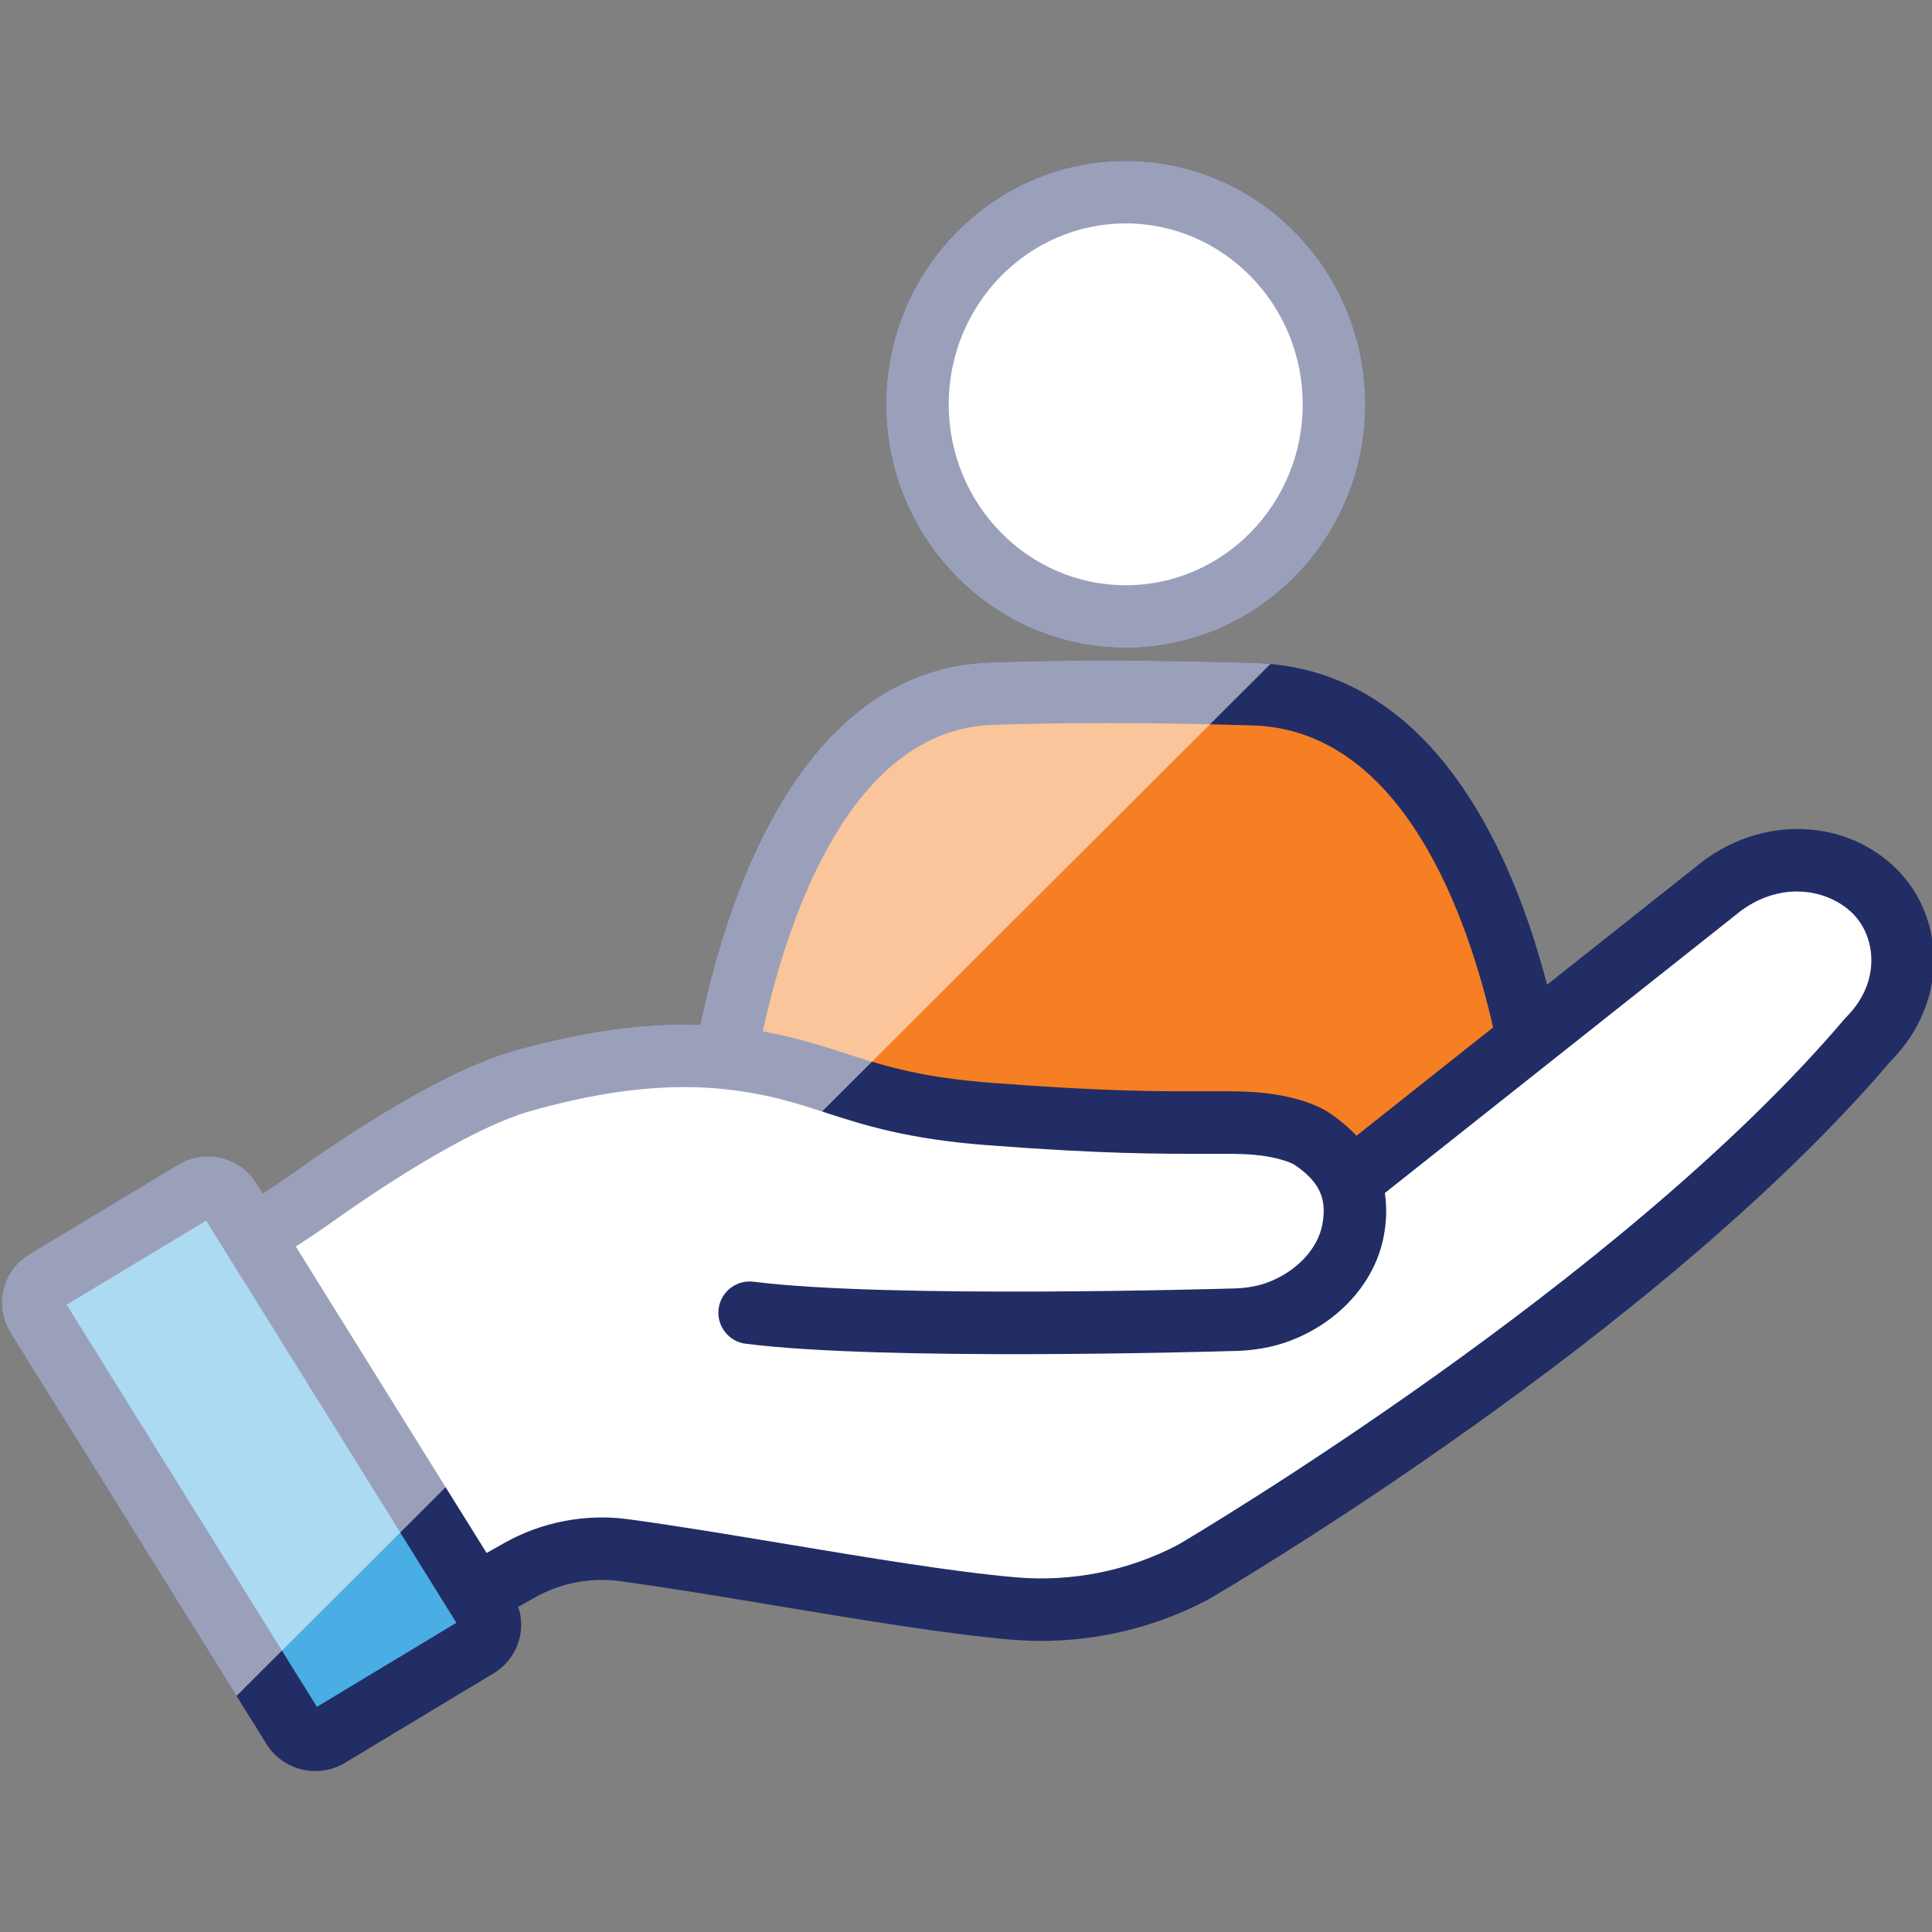
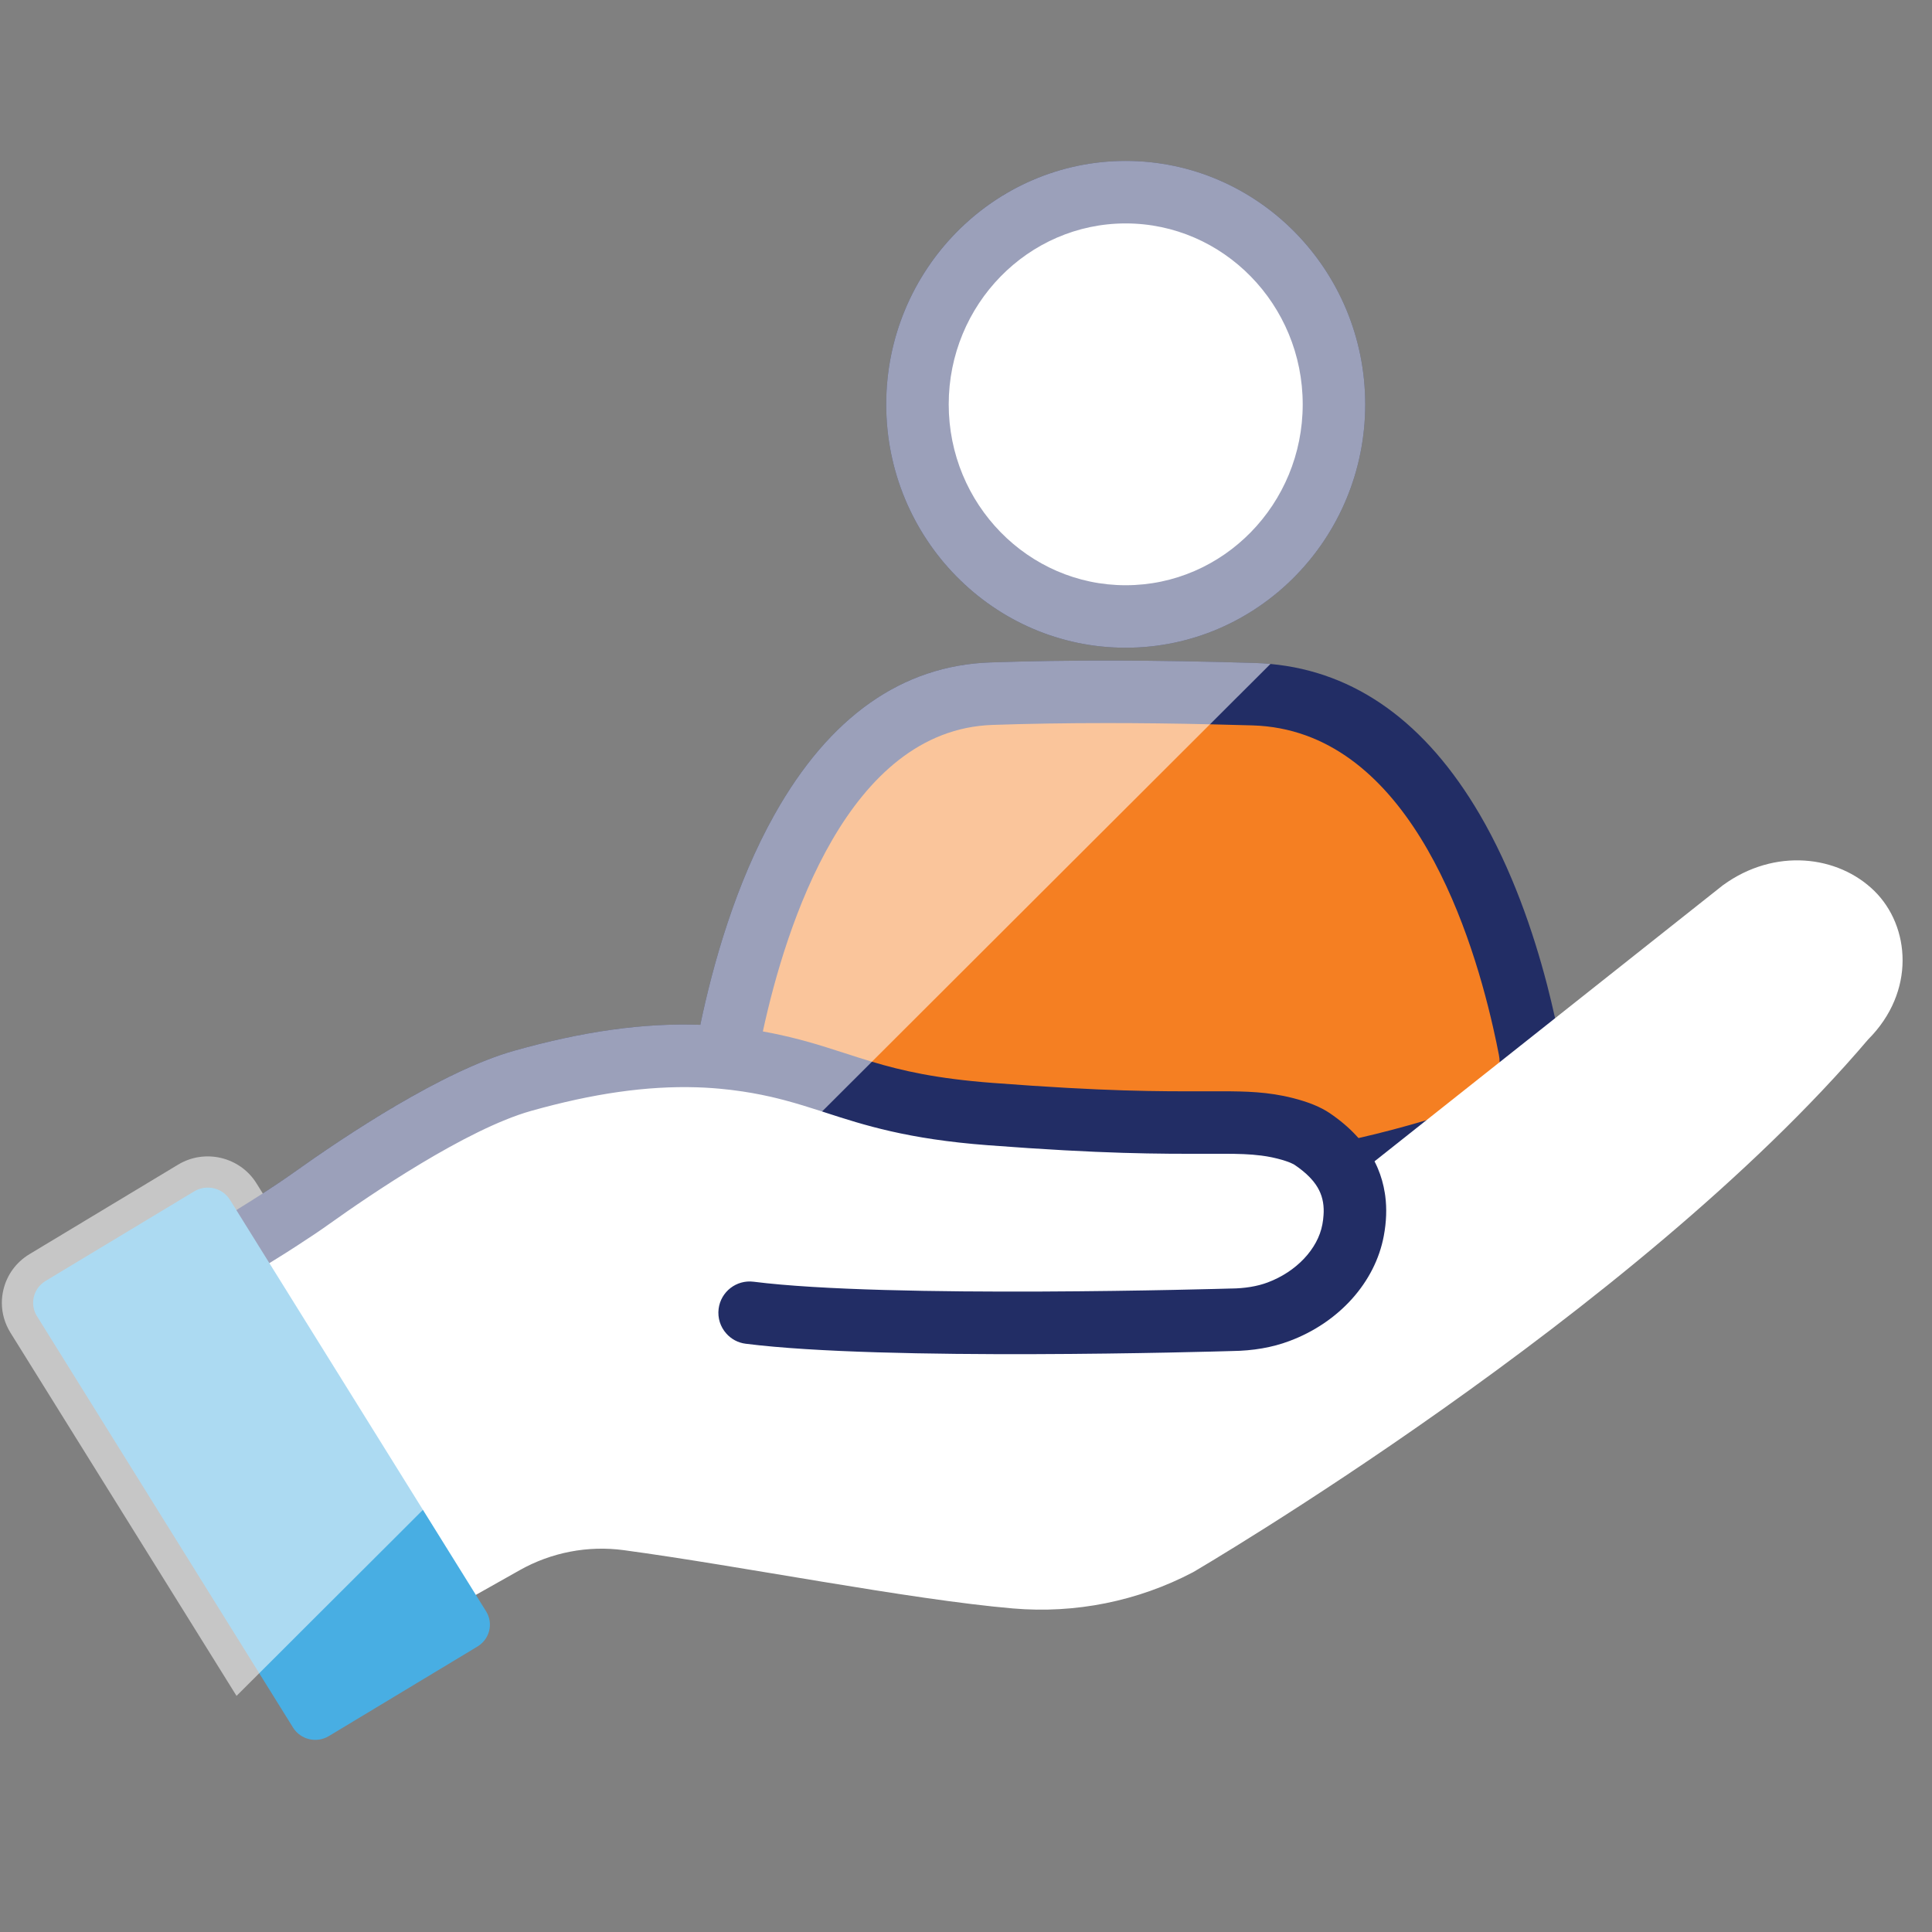
<svg xmlns="http://www.w3.org/2000/svg" viewBox="0 0 400 400">
  <rect x="0" y="0" width="400" height="400" fill="#808080" stroke="none" />
  <defs>
    <style>
      .cls-1 {
        mix-blend-mode: overlay;
        opacity: .55;
      }

      .cls-1, .cls-2, .cls-3, .cls-4, .cls-5 {
        stroke-width: 0px;
      }

      .cls-1, .cls-5 {
        fill: #fff;
      }

      .cls-2 {
        fill: #222d65;
      }

      .cls-3 {
        fill: #f57f22;
      }

      .cls-4 {
        fill: #48aee3;
      }

      .cls-6 {
        isolation: isolate;
      }
    </style>
  </defs>
  <g class="cls-6">
    <g data-sanitized-data-name="Layer 1" data-name="Layer 1" id="Layer_1">
      <g>
        <path d="M276.181,83.713c0,24.256-19.305,43.919-43.114,43.919s-43.119-19.664-43.119-43.919,19.304-43.924,43.119-43.924,43.114,19.664,43.114,43.924h0Z" class="cls-5" />
        <path d="M233.062,33.317c-27.34,0-49.58,22.61-49.58,50.4s22.24,50.39,49.58,50.39,49.59-22.61,49.59-50.39-22.24-50.4-49.59-50.4ZM233.062,121.167c-20.2,0-36.64-16.8-36.64-37.45s16.44-37.46,36.64-37.46,36.65,16.8,36.65,37.46-16.44,37.45-36.65,37.45Z" class="cls-2" />
        <g>
          <path d="M259.559,143.723c-20.941-.641-39.086-.627-54.285-.105-36.422,1.246-50.102,49.37-54.699,73.689-1.5,7.943,3.114,15.804,10.916,18.327,47.624,15.408,95.99,16.286,144.487-.332,7.606-2.605,12.203-10.33,10.702-18.113-4.647-24.051-18.736-72.294-57.122-73.467h0Z" class="cls-3" />
          <path d="M317.212,217.087c-.14-.71-.28-1.42-.44-2.16v-.01c-.45-2.2-.97-4.55-1.57-7-2.74-11.2-7.11-24.59-13.97-36.31-10.73-18.34-24.74-27.91-41.66-28.42-.74-.02-1.47-.04-2.2-.07h-.01c-19.27-.55-36.79-.57-52.11-.04-16.07.55-29.44,10.13-39.73,28.47-7.52,13.4-11.99,29-14.55,41.03-.34,1.61-.65,3.16-.93,4.63-.11.6-.19,1.19-.24,1.78-.18,2.27.12,4.51.83,6.59,1.64,4.87,5.51,8.89,10.69,10.57.72.23,1.43.46,2.15.69,12.79,4.01,25.55,6.94,38.26,8.78h.01c10.8,1.57,21.56,2.36,32.27,2.36,5.96,0,11.9-.24,17.82-.73l.96-.09c1.79-.14,3.59-.31,5.38-.52l.15-.02c4.56-.5,9.11-1.16,13.65-1.96,2.28-.4,4.55-.84,6.82-1.31.97-.21,1.94-.41,2.91-.63,1.19-.27,2.37-.54,3.56-.82,4-.96,7.98-2.04,11.96-3.22,2.98-.89,5.96-1.84,8.93-2.86,5.96-2.04,10.14-7.18,11.12-13.03.32-1.86.31-3.78-.06-5.7ZM315.952,223.827v.01c-1.27,4.95-5,9.19-10.15,10.95-2.08.72-4.16,1.4-6.25,2.05h-.01c-4.9,1.53-9.81,2.88-14.74,4.05-.38.1-.76.19-1.14.28h-.01c-1.81.42-3.61.82-5.42,1.18-2.37.5-4.74.95-7.11,1.35-21.34,3.71-42.96,4.19-64.74,1.47-13.96-1.75-27.98-4.81-42.04-9.2-.89-.28-1.79-.56-2.68-.85-4.68-1.51-8.21-5.07-9.84-9.4-.78-2.07-1.12-4.33-.94-6.62.04-.56.11-1.13.22-1.69.28-1.49.6-3.07.95-4.71,2.55-11.93,6.97-27.38,14.41-40.62,10.1-17.99,23.16-27.38,38.83-27.92,7.46-.26,15.44-.39,23.9-.39,8.57,0,17.63.14,27.12.4h.01c1.07.03,2.14.06,3.22.09,16.52.51,30.23,9.89,40.76,27.89,6.9,11.78,11.26,25.29,13.97,36.5.6,2.47,1.12,4.82,1.56,7.02.11.55.22,1.09.32,1.62.43,2.22.34,4.44-.2,6.54Z" class="cls-3" />
        </g>
        <path d="M273.592,237.237c-4.17.79-8.35,1.45-12.54,2,.26.03.52.06.77.11.11.01.21.02.32.05.05,0,.09.01.14.02.32.05.63.11.96.18l.15.03h.02l11.63-1.13,1.79-.17,3-2.38c-2.08.46-4.15.89-6.24,1.29ZM273.592,237.237c-4.17.79-8.35,1.45-12.54,2,.26.03.52.06.77.11.11.01.21.02.32.05.05,0,.09.01.14.02.32.05.63.11.96.18l.15.03h.02l11.63-1.13,1.79-.17,3-2.38c-2.08.46-4.15.89-6.24,1.29ZM273.592,237.237c-4.17.79-8.35,1.45-12.54,2,.26.03.52.06.77.11.11.01.21.02.32.05.05,0,.09.01.14.02.32.05.63.11.96.18l.15.03h.02l11.63-1.13,1.79-.17,3-2.38c-2.08.46-4.15.89-6.24,1.29ZM273.592,237.237c-4.17.79-8.35,1.45-12.54,2-.01-.01-.02-.01-.03,0h-.01c-30.21,3.88-60.97,1.21-91.91-8.02l-4.76,4.75c14.06,4.39,28.08,7.45,42.04,9.2l57.01-5.54h.02l11.63-1.13,1.79-.17,3-2.38c-2.08.46-4.15.89-6.24,1.29ZM273.592,237.237c-4.17.79-8.35,1.45-12.54,2-.01-.01-.02-.01-.03,0h-.01c-30.21,3.88-60.97,1.21-91.91-8.02l-4.76,4.75c14.06,4.39,28.08,7.45,42.04,9.2l57.01-5.54h.02l11.63-1.13,1.79-.17,3-2.38c-2.08.46-4.15.89-6.24,1.29ZM273.592,237.237c-4.17.79-8.35,1.45-12.54,2-.01-.01-.02-.01-.03,0h-.01c-30.21,3.88-60.97,1.21-91.91-8.02l-4.76,4.75c14.06,4.39,28.08,7.45,42.04,9.2l57.01-5.54h.02l11.63-1.13,1.79-.17,3-2.38c-2.08.46-4.15.89-6.24,1.29ZM273.592,237.237c-4.17.79-8.35,1.45-12.54,2-.01-.01-.02-.01-.03,0h-.01c-30.21,3.88-60.97,1.21-91.91-8.02l-4.76,4.75c14.06,4.39,28.08,7.45,42.04,9.2l57.01-5.54h.02l11.63-1.13,1.79-.17,3-2.38c-2.08.46-4.15.89-6.24,1.29ZM273.592,237.237c-4.17.79-8.35,1.45-12.54,2-.01-.01-.02-.01-.03,0h-.01c-30.21,3.88-60.97,1.21-91.91-8.02l-4.76,4.75c14.06,4.39,28.08,7.45,42.04,9.2l57.01-5.54h.02l11.63-1.13,1.79-.17,3-2.38c-2.08.46-4.15.89-6.24,1.29ZM273.592,237.237c-4.17.79-8.35,1.45-12.54,2-.01-.01-.02-.01-.03,0h-.01c-30.21,3.88-60.97,1.21-91.91-8.02l-4.76,4.75c14.06,4.39,28.08,7.45,42.04,9.2l57.01-5.54h.02l11.63-1.13,1.79-.17,3-2.38c-2.08.46-4.15.89-6.24,1.29ZM273.592,237.237c-4.17.79-8.35,1.45-12.54,2-.01-.01-.02-.01-.03,0h-.01c-30.21,3.88-60.97,1.21-91.91-8.02l-4.76,4.75c14.06,4.39,28.08,7.45,42.04,9.2l57.01-5.54h.02l11.63-1.13,1.79-.17,3-2.38c-2.08.46-4.15.89-6.24,1.29ZM323.332,217.987c-.07-.67-.17-1.35-.3-2.03-.32-1.63-.67-3.35-1.07-5.15-.49-2.21-1.04-4.53-1.66-6.93-2.88-11.07-7.29-23.88-13.95-35.27-11.15-19.05-25.71-29.52-43.32-31.14-1.08-.11-2.17-.18-3.28-.21-20.27-.62-38.67-.66-54.7-.11-18.28.63-33.33,11.23-44.7,31.5-8.06,14.34-12.73,30.96-15.36,43.53-.28,1.36-.54,2.67-.78,3.93-.16.84-.27,1.69-.32,2.53-.17,2.21,0,4.39.47,6.48,1.63,7.39,6.94,13.72,14.4,16.42.24.09.49.17.74.25,7.05,2.28,14.1,4.24,21.13,5.88,7.75,1.81,15.48,3.22,23.2,4.24h.04c10.09,1.34,20.13,2.01,30.15,2.01,13.43,0,26.78-1.2,40.03-3.61,2.13-.38,4.25-.8,6.38-1.25,1.72-.36,3.44-.74,5.15-1.15.41-.09.81-.19,1.22-.29,7.12-1.71,14.22-3.77,21.27-6.19,9.97-3.41,16.24-13.25,15.26-23.44ZM281.262,235.627c-.47.11-.95.21-1.42.32h-.01c-2.08.46-4.15.89-6.24,1.29-4.17.79-8.35,1.45-12.54,2-.01-.01-.02-.01-.03,0h-.01c-30.21,3.88-60.97,1.21-91.91-8.02-1.87-.55-3.75-1.13-5.62-1.74-1.52-.49-2.84-1.33-3.91-2.4-1.85-1.87-2.9-4.45-2.8-7.15.02-.48.07-.95.16-1.42.29-1.51.62-3.18,1.01-4.96,4.78-22.04,17.61-62.44,47.55-63.46,7.4-.26,15.31-.38,23.7-.38,6.81,0,13.92.08,21.32.25h.01c2.9.06,5.85.14,8.84.23,31.39.96,44.74,40.4,49.77,62.54.47,2.06.87,3.97,1.2,5.69.1.5.15,1,.15,1.49.11,4.05-2.54,7.88-6.6,9.27-2.85.98-5.7,1.89-8.56,2.75h-.01c-4.67,1.39-9.35,2.63-14.05,3.7ZM273.592,237.237c-4.17.79-8.35,1.45-12.54,2-.01-.01-.02-.01-.03,0h-.01c-30.21,3.88-60.97,1.21-91.91-8.02l-4.76,4.75c14.06,4.39,28.08,7.45,42.04,9.2l57.01-5.54h.02l11.63-1.13,1.79-.17,3-2.38c-2.08.46-4.15.89-6.24,1.29ZM273.592,237.237c-4.17.79-8.35,1.45-12.54,2-.01-.01-.02-.01-.03,0h-.01c-30.21,3.88-60.97,1.21-91.91-8.02l-4.76,4.75c14.06,4.39,28.08,7.45,42.04,9.2l57.01-5.54h.02l11.63-1.13,1.79-.17,3-2.38c-2.08.46-4.15.89-6.24,1.29ZM273.592,237.237c-4.17.79-8.35,1.45-12.54,2-.01-.01-.02-.01-.03,0h-.01c-30.21,3.88-60.97,1.21-91.91-8.02l-4.76,4.75c14.06,4.39,28.08,7.45,42.04,9.2l57.01-5.54h.02l11.63-1.13,1.79-.17,3-2.38c-2.08.46-4.15.89-6.24,1.29ZM273.592,237.237c-4.17.79-8.35,1.45-12.54,2-.01-.01-.02-.01-.03,0h-.01c-30.21,3.88-60.97,1.21-91.91-8.02l-4.76,4.75c14.06,4.39,28.08,7.45,42.04,9.2l57.01-5.54h.02l11.63-1.13,1.79-.17,3-2.38c-2.08.46-4.15.89-6.24,1.29ZM273.592,237.237c-4.17.79-8.35,1.45-12.54,2-.01-.01-.02-.01-.03,0h-.01c-30.21,3.88-60.97,1.21-91.91-8.02l-4.76,4.75c14.06,4.39,28.08,7.45,42.04,9.2l57.01-5.54h.02l11.63-1.13,1.79-.17,3-2.38c-2.08.46-4.15.89-6.24,1.29ZM273.592,237.237c-4.17.79-8.35,1.45-12.54,2-.01-.01-.02-.01-.03,0h-.01c-30.21,3.88-60.97,1.21-91.91-8.02l-4.76,4.75c14.06,4.39,28.08,7.45,42.04,9.2l57.01-5.54h.02l11.63-1.13,1.79-.17,3-2.38c-2.08.46-4.15.89-6.24,1.29ZM273.592,237.237c-4.17.79-8.35,1.45-12.54,2-.01-.01-.02-.01-.03,0h-.01c-30.21,3.88-60.97,1.21-91.91-8.02l-4.76,4.75c14.06,4.39,28.08,7.45,42.04,9.2l57.01-5.54h.02l11.63-1.13,1.79-.17,3-2.38c-2.08.46-4.15.89-6.24,1.29ZM273.592,237.237c-4.17.79-8.35,1.45-12.54,2,.26.03.52.06.77.11.11.01.21.02.32.05.05,0,.09.01.14.02.32.05.63.11.96.18l.15.03h.02l11.63-1.13,1.79-.17,3-2.38c-2.08.46-4.15.89-6.24,1.29ZM273.592,237.237c-4.17.79-8.35,1.45-12.54,2,.26.03.52.06.77.11.11.01.21.02.32.05.05,0,.09.01.14.02.32.05.63.11.96.18l.15.03h.02l11.63-1.13,1.79-.17,3-2.38c-2.08.46-4.15.89-6.24,1.29ZM273.592,237.237c-4.17.79-8.35,1.45-12.54,2,.26.03.52.06.77.11.11.01.21.02.32.05.05,0,.09.01.14.02.32.05.63.11.96.18l.15.03h.02l11.63-1.13,1.79-.17,3-2.38c-2.08.46-4.15.89-6.24,1.29Z" class="cls-2" />
        <path d="M65.774,348.651l41.823-23.56c6.524-3.678,14.099-5.151,21.55-4.146,24.287,3.278,58.982,10.202,80.559,12.066,12.912,1.114,25.874-1.491,37.304-7.502,0,0,91.38-53.371,139.764-110.298,9.907-9.916,8.693-23.46,1.31-30.73-7.529-7.411-20.664-8.997-31.334-1.228l.086-.077-77.481,61.405-231.175,22.441-13.808,6.274,31.403,75.353Z" class="cls-5" />
-         <path d="M65.78,355.122c-2.26,0-4.455-1.186-5.643-3.295-1.754-3.114-.651-7.06,2.462-8.814l41.823-23.56c7.726-4.356,16.813-6.103,25.59-4.921,9.802,1.323,20.969,3.182,32.79,5.149,17.089,2.844,34.758,5.786,47.462,6.883,11.665,1.008,23.279-1.315,33.606-6.713,3.817-2.248,91.676-54.355,137.975-108.83.112-.132.23-.261.352-.384,4.358-4.361,5.259-8.873,5.245-11.889-.015-3.713-1.435-7.232-3.898-9.657-5.032-4.953-14.543-6.751-22.986-.608-.008.006-.014.011-.022.016l-77.163,61.152c-.976.774-2.155,1.249-3.393,1.369l-230.104,22.338-12.828,5.829c-3.252,1.479-7.088.04-8.567-3.215-1.478-3.253-.039-7.089,3.215-8.567l13.808-6.274c.648-.295,1.342-.48,2.051-.549l229.276-22.258,75.987-60.219c.193-.153.391-.293.594-.42,12.534-8.812,28.937-7.93,39.211,2.183,4.903,4.828,7.732,11.689,7.761,18.825.031,7.653-3.106,15.064-8.84,20.895-48.575,57.039-137.503,109.307-141.269,111.507-.083.048-.166.094-.251.139-12.556,6.602-26.688,9.445-40.872,8.221-13.211-1.142-31.137-4.126-48.474-7.011-11.72-1.951-22.791-3.794-32.395-5.09-6.001-.814-12.218.388-17.506,3.37l-41.825,23.562c-1.004.565-2.095.833-3.17.833Z" class="cls-2" />
        <path d="M155.203,271.788c28.57,3.624,99.727,1.459,99.727,1.459,3.323-.032,6.656-.495,9.766-1.659,8.388-3.128,14.135-9.829,15.444-16.899,1.546-8.37-1.646-14.235-8.466-18.868-1.4-.95-3.473-1.673-5.615-2.214-4.233-1.078-8.129-1.205-12.985-1.2-11.216.005-21.969.236-48.038-1.746-21.728-1.65-29.161-6.02-41.06-9.157-18.922-4.987-36.74-3.087-55.753,2.26-13.394,3.769-32.562,16.349-43.637,24.26-12.644,9.034-39.968,24.251-39.968,24.251l43.951,76.376,86.634-76.863Z" class="cls-5" />
        <path d="M286.502,255.867c-1.78,9.6-9.27,17.95-19.55,21.78-3.53,1.33-7.53,2.02-11.89,2.07-3.76.11-72.12,2.11-100.67-1.51-1.62-.2-3.03-.99-4.03-2.13-1.2-1.35-1.82-3.18-1.58-5.1.45-3.55,3.69-6.06,7.24-5.61,27.74,3.52,98,1.43,98.71,1.41h.14c2.87-.03,5.41-.45,7.56-1.25,5.95-2.22,10.41-6.94,11.35-12.02.12-.66.21-1.3.24-1.91.04-.45.04-.88.03-1.29-.06-1.9-.59-3.54-1.64-5.06-.14-.2-.28-.4-.44-.59-.12-.16-.25-.31-.39-.46-.14-.17-.3-.34-.46-.5-.83-.86-1.86-1.69-3.08-2.52-.16-.11-1.05-.66-3.57-1.3-.36-.09-.72-.18-1.08-.25l-.15-.03c-.32-.07-.64-.13-.96-.18-.05-.01-.09-.02-.14-.02-.11-.03-.21-.04-.32-.05-.25-.05-.51-.08-.77-.11-.01-.01-.02-.01-.03,0,0,0,0-.01-.01,0-2.21-.29-4.61-.36-7.75-.36h-3.28c-10.09.02-21.52.05-45.44-1.77-16.69-1.26-25.68-4.18-33.62-6.75-.24-.08-.48-.16-.72-.24-2.62-.84-5.12-1.63-7.87-2.36-.92-.24-1.84-.47-2.76-.68-2.56-.58-5.14-1.04-7.75-1.36-.21-.03-.41-.06-.61-.08-.19-.02-.38-.04-.58-.06-2.07-.24-4.15-.39-6.27-.46-10.45-.33-21.59,1.28-34.39,4.88-13.42,3.77-33.58,17.55-41.62,23.29-2.06,1.48-4.49,3.1-7.11,4.79-.71.46-1.44.92-2.17,1.39-.93.59-1.88,1.18-2.84,1.77-.15.1-.31.19-.46.29-.15.09-.3.18-.45.28-1.67,1.03-3.38,2.07-5.07,3.09-2.96,1.78-5.9,3.51-8.62,5.1-2.56,1.5-4.93,2.86-6.96,4.02-.41.24-.81.46-1.19.68l2.76,4.8,2.58,4.48,28.24,49.08,3.24,5.62,3.21,5.59.01.01.66,1.15c.42.73.68,1.52.8,2.31.16,1.16,0,2.33-.44,3.4-.53,1.27-1.47,2.38-2.75,3.12-1.01.59-2.12.86-3.22.86-.47,0-.93-.05-1.39-.15-1.72-.38-3.27-1.45-4.22-3.09l-3.21-5.58-2.17-3.77-15.65-27.2-.02-.03-22.9-39.8c-.86-1.5-1.09-3.28-.63-4.95s1.58-3.08,3.09-3.93c.17-.09,10.95-6.1,21.94-12.72,1.7-1.02,3.4-2.05,5.07-3.08.15-.1.3-.19.45-.28.16-.1.31-.19.46-.29,1.73-1.07,3.42-2.13,5.01-3.16,2.38-1.54,4.57-3.01,6.42-4.33,10.68-7.63,30.82-21.05,45.65-25.22,14.23-4.01,26.71-5.78,38.52-5.36,2.01.07,4,.21,5.98.4.18.02.36.04.54.06.18.02.36.04.54.06,1.97.22,3.94.51,5.89.85,2.57.46,5.13,1.03,7.68,1.7,3.36.88,6.37,1.86,9.28,2.8,1.86.6,3.7,1.2,5.62,1.77,6.27,1.88,13.4,3.51,25.01,4.39,23.41,1.78,34.1,1.76,44.42,1.73h3.12c4.78.01,9.48.1,14.58,1.4,3.26.82,5.76,1.85,7.66,3.13,2.13,1.45,3.98,3.01,5.52,4.69.15.15.29.31.43.47,1.34,1.51,2.45,3.12,3.31,4.81.08.15.16.3.23.45.09.17.17.34.24.51.08.17.15.33.22.5.69,1.63,1.17,3.33,1.45,5.11.03.2.06.4.09.61.34,2.6.24,5.35-.3,8.25Z" class="cls-2" />
        <g>
          <path d="M98.859,340.895l-30.775,18.545c-2.537,1.528-5.856.741-7.406-1.755L7.652,272.497c-1.555-2.501-.755-5.76,1.782-7.293l30.775-18.541c2.537-1.532,5.851-.746,7.406,1.75l53.021,85.192c1.555,2.496.759,5.76-1.778,7.288h0Z" class="cls-4" />
-           <path d="M101.932,335.707c-.1-.84-.38-1.65-.84-2.39l-2.11-3.38-3.31-5.33-.1-.16-7.62-12.24-24.97-40.12-3.81-6.13-2.94-4.72-.88-1.41-2.54-4.08-3.42-5.5-1.32-2.12c-1.71-2.74-5.36-3.6-8.14-1.92l-30.78,18.54c-1.36.82-2.31,2.11-2.67,3.64-.37,1.51-.11,3.07.71,4.4l46.09,74.03,6.94,11.15c1.11,1.8,3.06,2.79,5.06,2.79,1.05,0,2.12-.28,3.08-.86l30.77-18.54c1.36-.82,2.31-2.11,2.68-3.63.16-.67.2-1.35.12-2.02ZM100.762,337.467c-.3,1.25-1.07,2.3-2.18,2.97l-30.78,18.54c-2.28,1.38-5.27.67-6.67-1.58l-7.07-11.36-45.95-73.82c-.67-1.08-.88-2.35-.59-3.58.3-1.25,1.08-2.3,2.19-2.97l30.78-18.54c.78-.48,1.66-.71,2.52-.71,1.64,0,3.23.81,4.15,2.28l1.32,2.12,3.42,5.5,2.26,3.63,1.16,1.86,2.66,4.27,3.81,6.12,25.38,40.79,7.46,11.98.22.36,3.2,5.14,2.13,3.42c.46.74.7,1.56.71,2.41,0,.39-.04.78-.13,1.17Z" class="cls-3" />
        </g>
-         <path d="M107.292,332.687c-.27-.87-.67-1.71-1.16-2.5l-1.97-3.17-3.42-5.49-.57-.92-7.91-12.7-22.7-36.46-7.62-12.26-.7-1.11-3.42-5.49-3.42-5.5-1.3-2.09c-3.41-5.49-10.7-7.22-16.23-3.87l-30.78,18.54c-2.73,1.65-4.64,4.25-5.38,7.33-.22.91-.33,1.83-.33,2.75,0,2.16.61,4.28,1.78,6.17l46.81,75.2,6.21,9.98c2.23,3.6,6.13,5.58,10.12,5.58,2.09,0,4.21-.54,6.12-1.7l30.78-18.54c2.72-1.64,4.63-4.25,5.38-7.33.51-2.16.41-4.37-.29-6.42ZM46.832,259.397l.74,1.19,2.68,4.31,1.14,1.82,3.81,6.12,27.66,44.46,6.6,10.59.89,1.44,2.52,4.05,1.62,2.6-19.51,11.76-9.37,5.64-5.2-8.35-2.04-3.29-16.44-26.41-.02-.03-28.11-45.17,28.88-17.4.73,1.17,3.42,5.5Z" class="cls-2" />
      </g>
      <path d="M263.032,137.467l-5.66,5.65h-.01l-.52.53-.52.52h-.01l-5.79,5.79h-.01l-69.99,69.86-5.18,5.17-5.14,5.13-1.1,1.1-4.76,4.75-.87.87-4.71,4.7-9.16,9.14-7.21,7.2-7.21,7.2-42.92,42.83-4.31,4.3-.39.4-.39.38-4.31,4.31-15.8,15.76-4.74,4.73-3.95,3.95-.79.79-3.52,3.51-.78.78-4.31,4.3L2.162,275.917c-1.17-1.89-1.78-4.01-1.78-6.17,0-.92.11-1.84.33-2.75.74-3.08,2.65-5.68,5.38-7.33l30.78-18.54c5.53-3.35,12.82-1.62,16.23,3.87l1.3,2.09c2.38-1.54,4.57-3.01,6.42-4.33,10.68-7.63,30.82-21.05,45.65-25.22,14.23-4.01,26.71-5.78,38.52-5.36,2.63-12.57,7.3-29.19,15.36-43.53,11.37-20.27,26.42-30.87,44.7-31.5,16.03-.55,34.43-.51,54.7.11,1.11.03,2.2.1,3.28.21Z" class="cls-1" />
      <path d="M282.652,83.717c0,27.78-22.24,50.39-49.59,50.39s-49.58-22.61-49.58-50.39,22.24-50.4,49.58-50.4,49.59,22.61,49.59,50.4Z" class="cls-1" />
    </g>
  </g>
</svg>